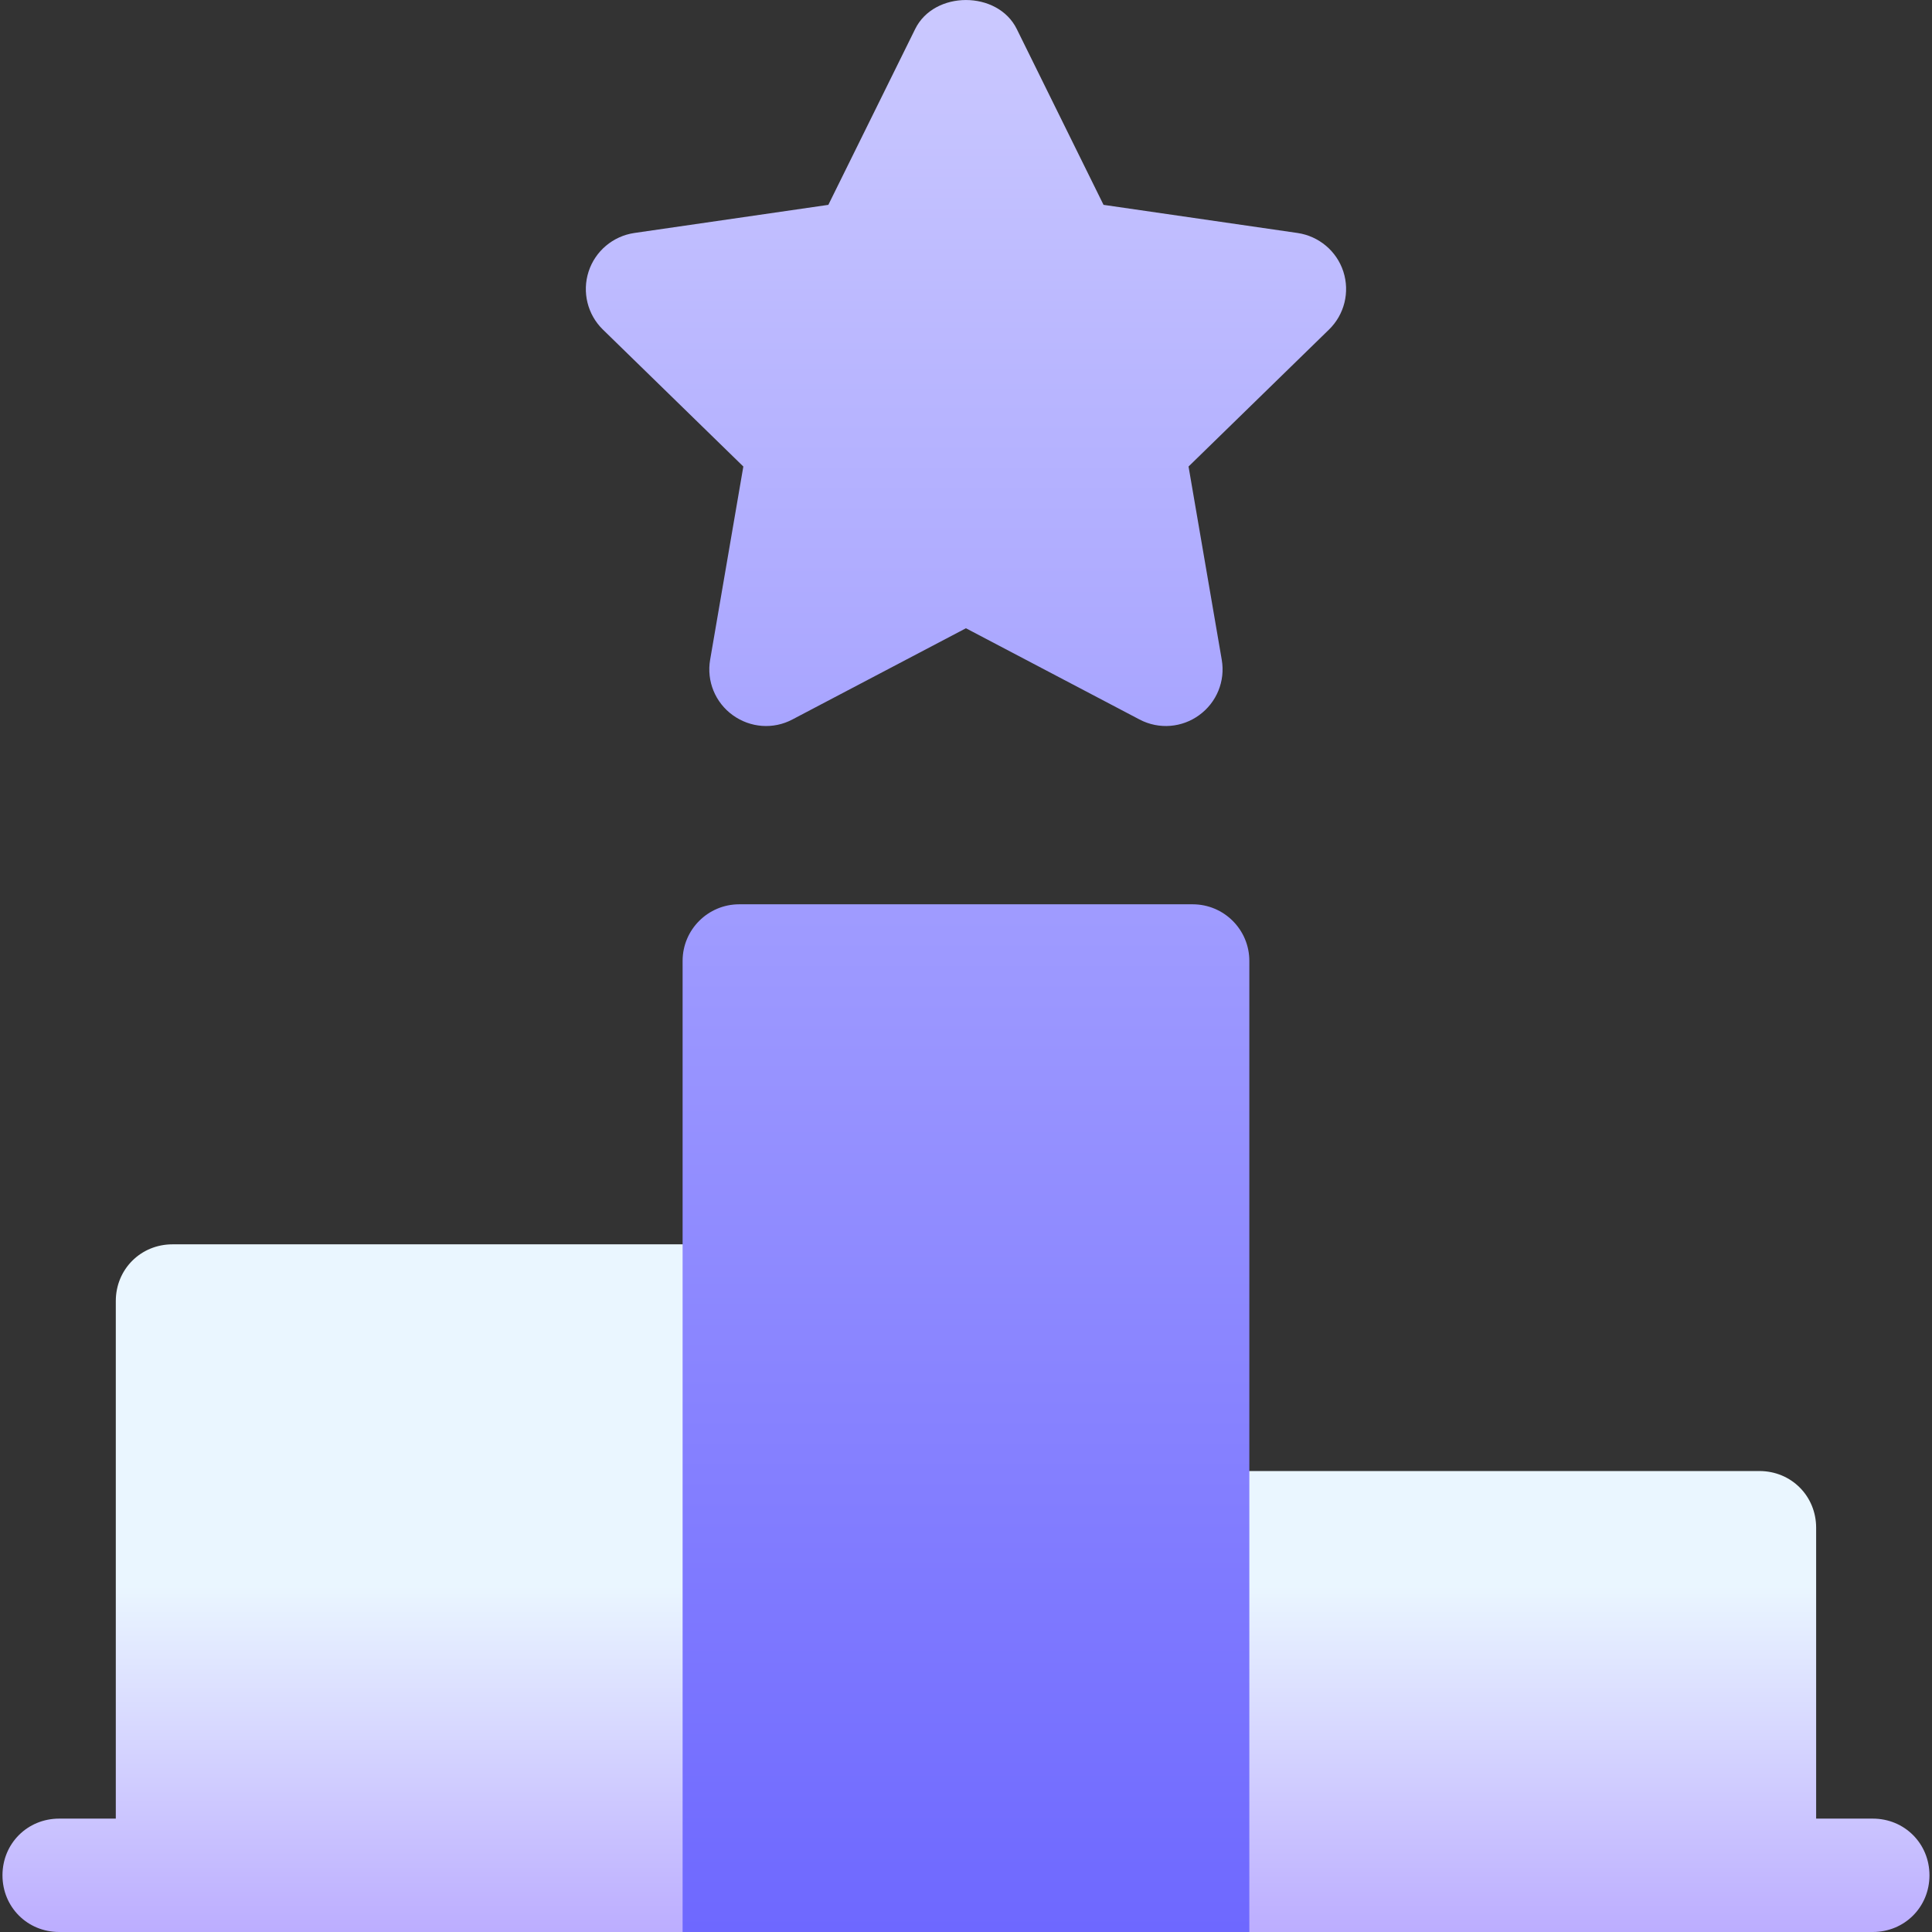
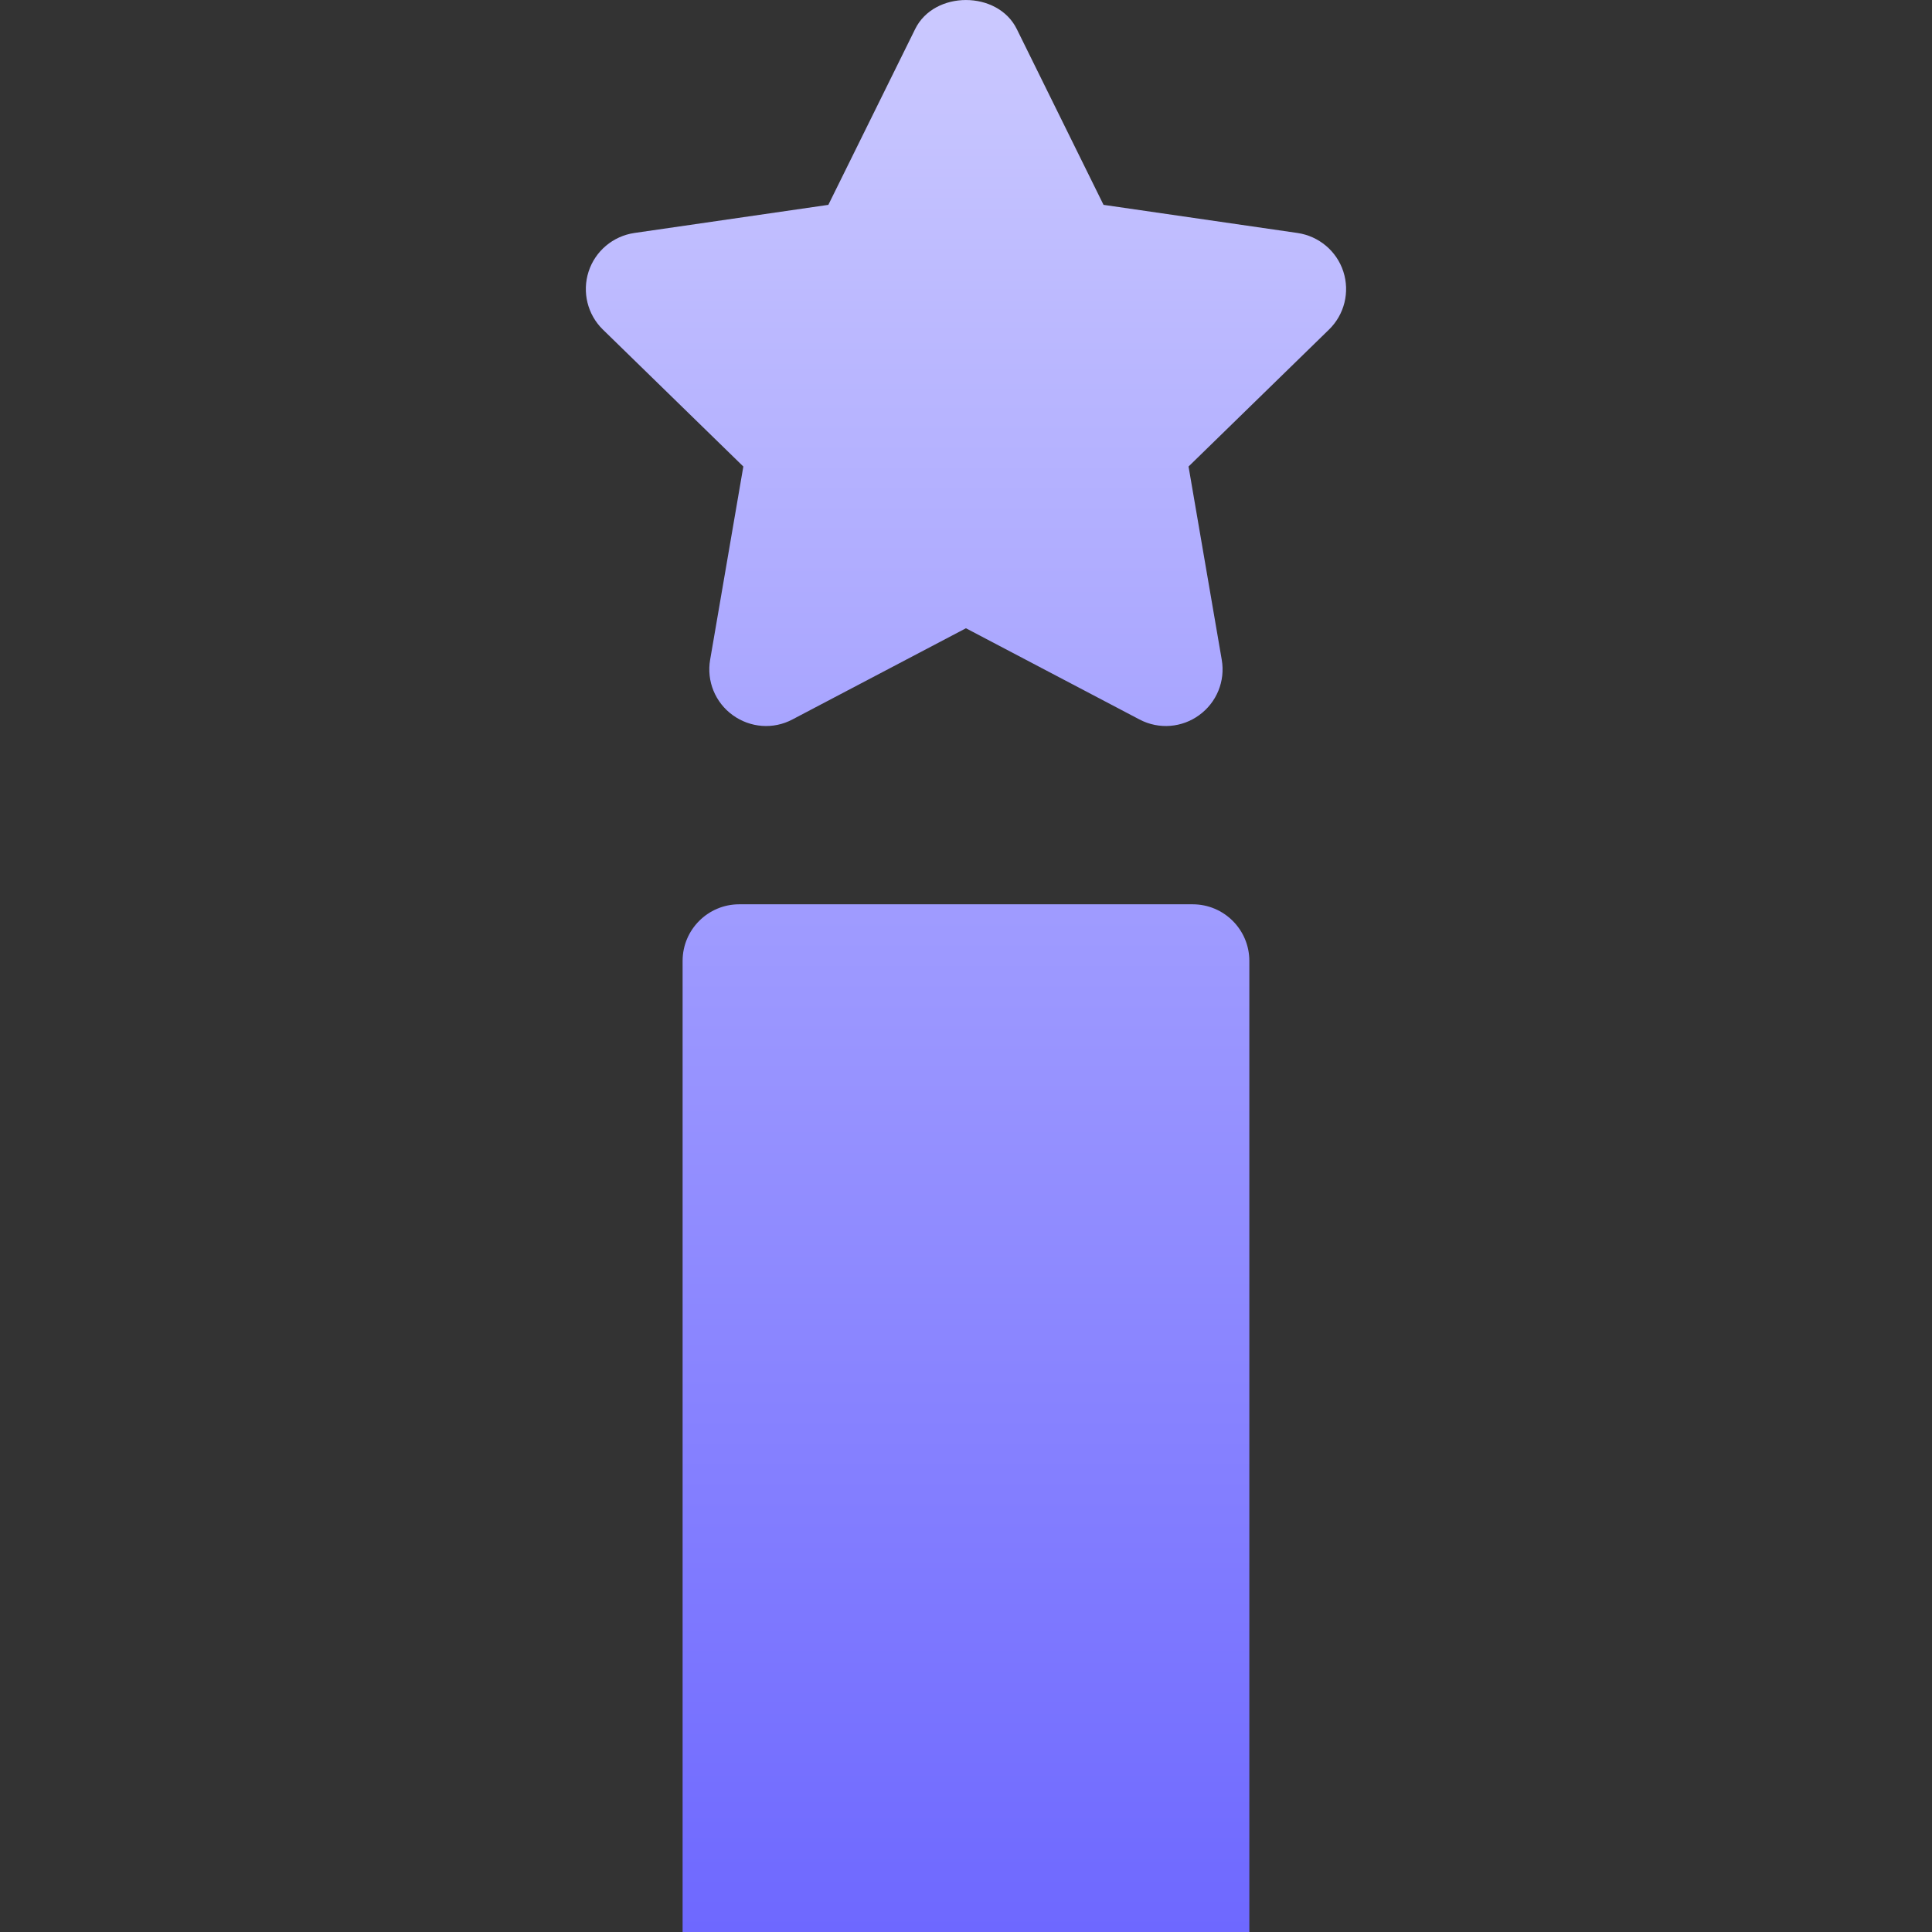
<svg xmlns="http://www.w3.org/2000/svg" width="32" height="32" viewBox="0 0 32 32" fill="none">
  <rect x="0" y="0" width="32" height="32" fill="#333333" stroke="none" />
  <g clip-path="url(#clip0_14332_29622)">
-     <path d="M12.245 20.61H2.857C2.331 20.61 1.918 21.023 1.918 21.549V30.122H0.98C0.454 30.122 0.041 30.535 0.041 31.061C0.041 31.587 0.454 32 0.98 32H12.245C12.77 32 13.183 31.587 13.183 31.061V21.549C13.183 21.023 12.77 20.61 12.245 20.61ZM31.019 30.122H30.081V25.304C30.081 24.778 29.668 24.365 29.142 24.365H19.755C19.229 24.365 18.816 24.778 18.816 25.304V31.061C18.816 31.587 19.229 32 19.755 32H31.019C31.545 32 31.958 31.587 31.958 31.061C31.958 30.535 31.545 30.122 31.019 30.122Z" fill="url(#paint0_linear_14332_29622)" />
    <path d="M22.25 4.498C22.14 4.158 21.844 3.911 21.492 3.859L18.278 3.393L16.841 0.481C16.525 -0.16 15.473 -0.16 15.158 0.481L13.72 3.393L10.506 3.859C10.154 3.911 9.859 4.158 9.749 4.498C9.639 4.838 9.731 5.211 9.987 5.46L12.312 7.727L11.762 10.928C11.701 11.28 11.846 11.635 12.136 11.845C12.428 12.056 12.809 12.084 13.124 11.917L15.999 10.406L18.874 11.917C19.201 12.089 19.583 12.049 19.862 11.845C20.152 11.635 20.297 11.28 20.236 10.928L19.686 7.727L22.011 5.46C22.268 5.211 22.36 4.838 22.25 4.498ZM19.754 14.978H12.244C11.726 14.978 11.306 15.398 11.306 15.916V32H20.693V15.916C20.693 15.398 20.273 14.978 19.754 14.978Z" fill="url(#paint1_linear_14332_29622)" />
  </g>
  <defs>
    <linearGradient id="paint0_linear_14332_29622" x1="15.999" y1="32" x2="15.999" y2="20.61" gradientUnits="userSpaceOnUse">
      <stop stop-color="#BCADFF" />
      <stop offset="0.503" stop-color="#EAF6FF" />
      <stop offset="1" stop-color="#EAF6FF" />
    </linearGradient>
    <linearGradient id="paint1_linear_14332_29622" x1="15.999" y1="32" x2="15.999" y2="0" gradientUnits="userSpaceOnUse">
      <stop stop-color="#6E68FF" />
      <stop offset="1" stop-color="#CBC9FF" />
    </linearGradient>
    <clipPath id="clip0_14332_29622">
      <rect width="32" height="32" fill="white" />
    </clipPath>
  </defs>
</svg>